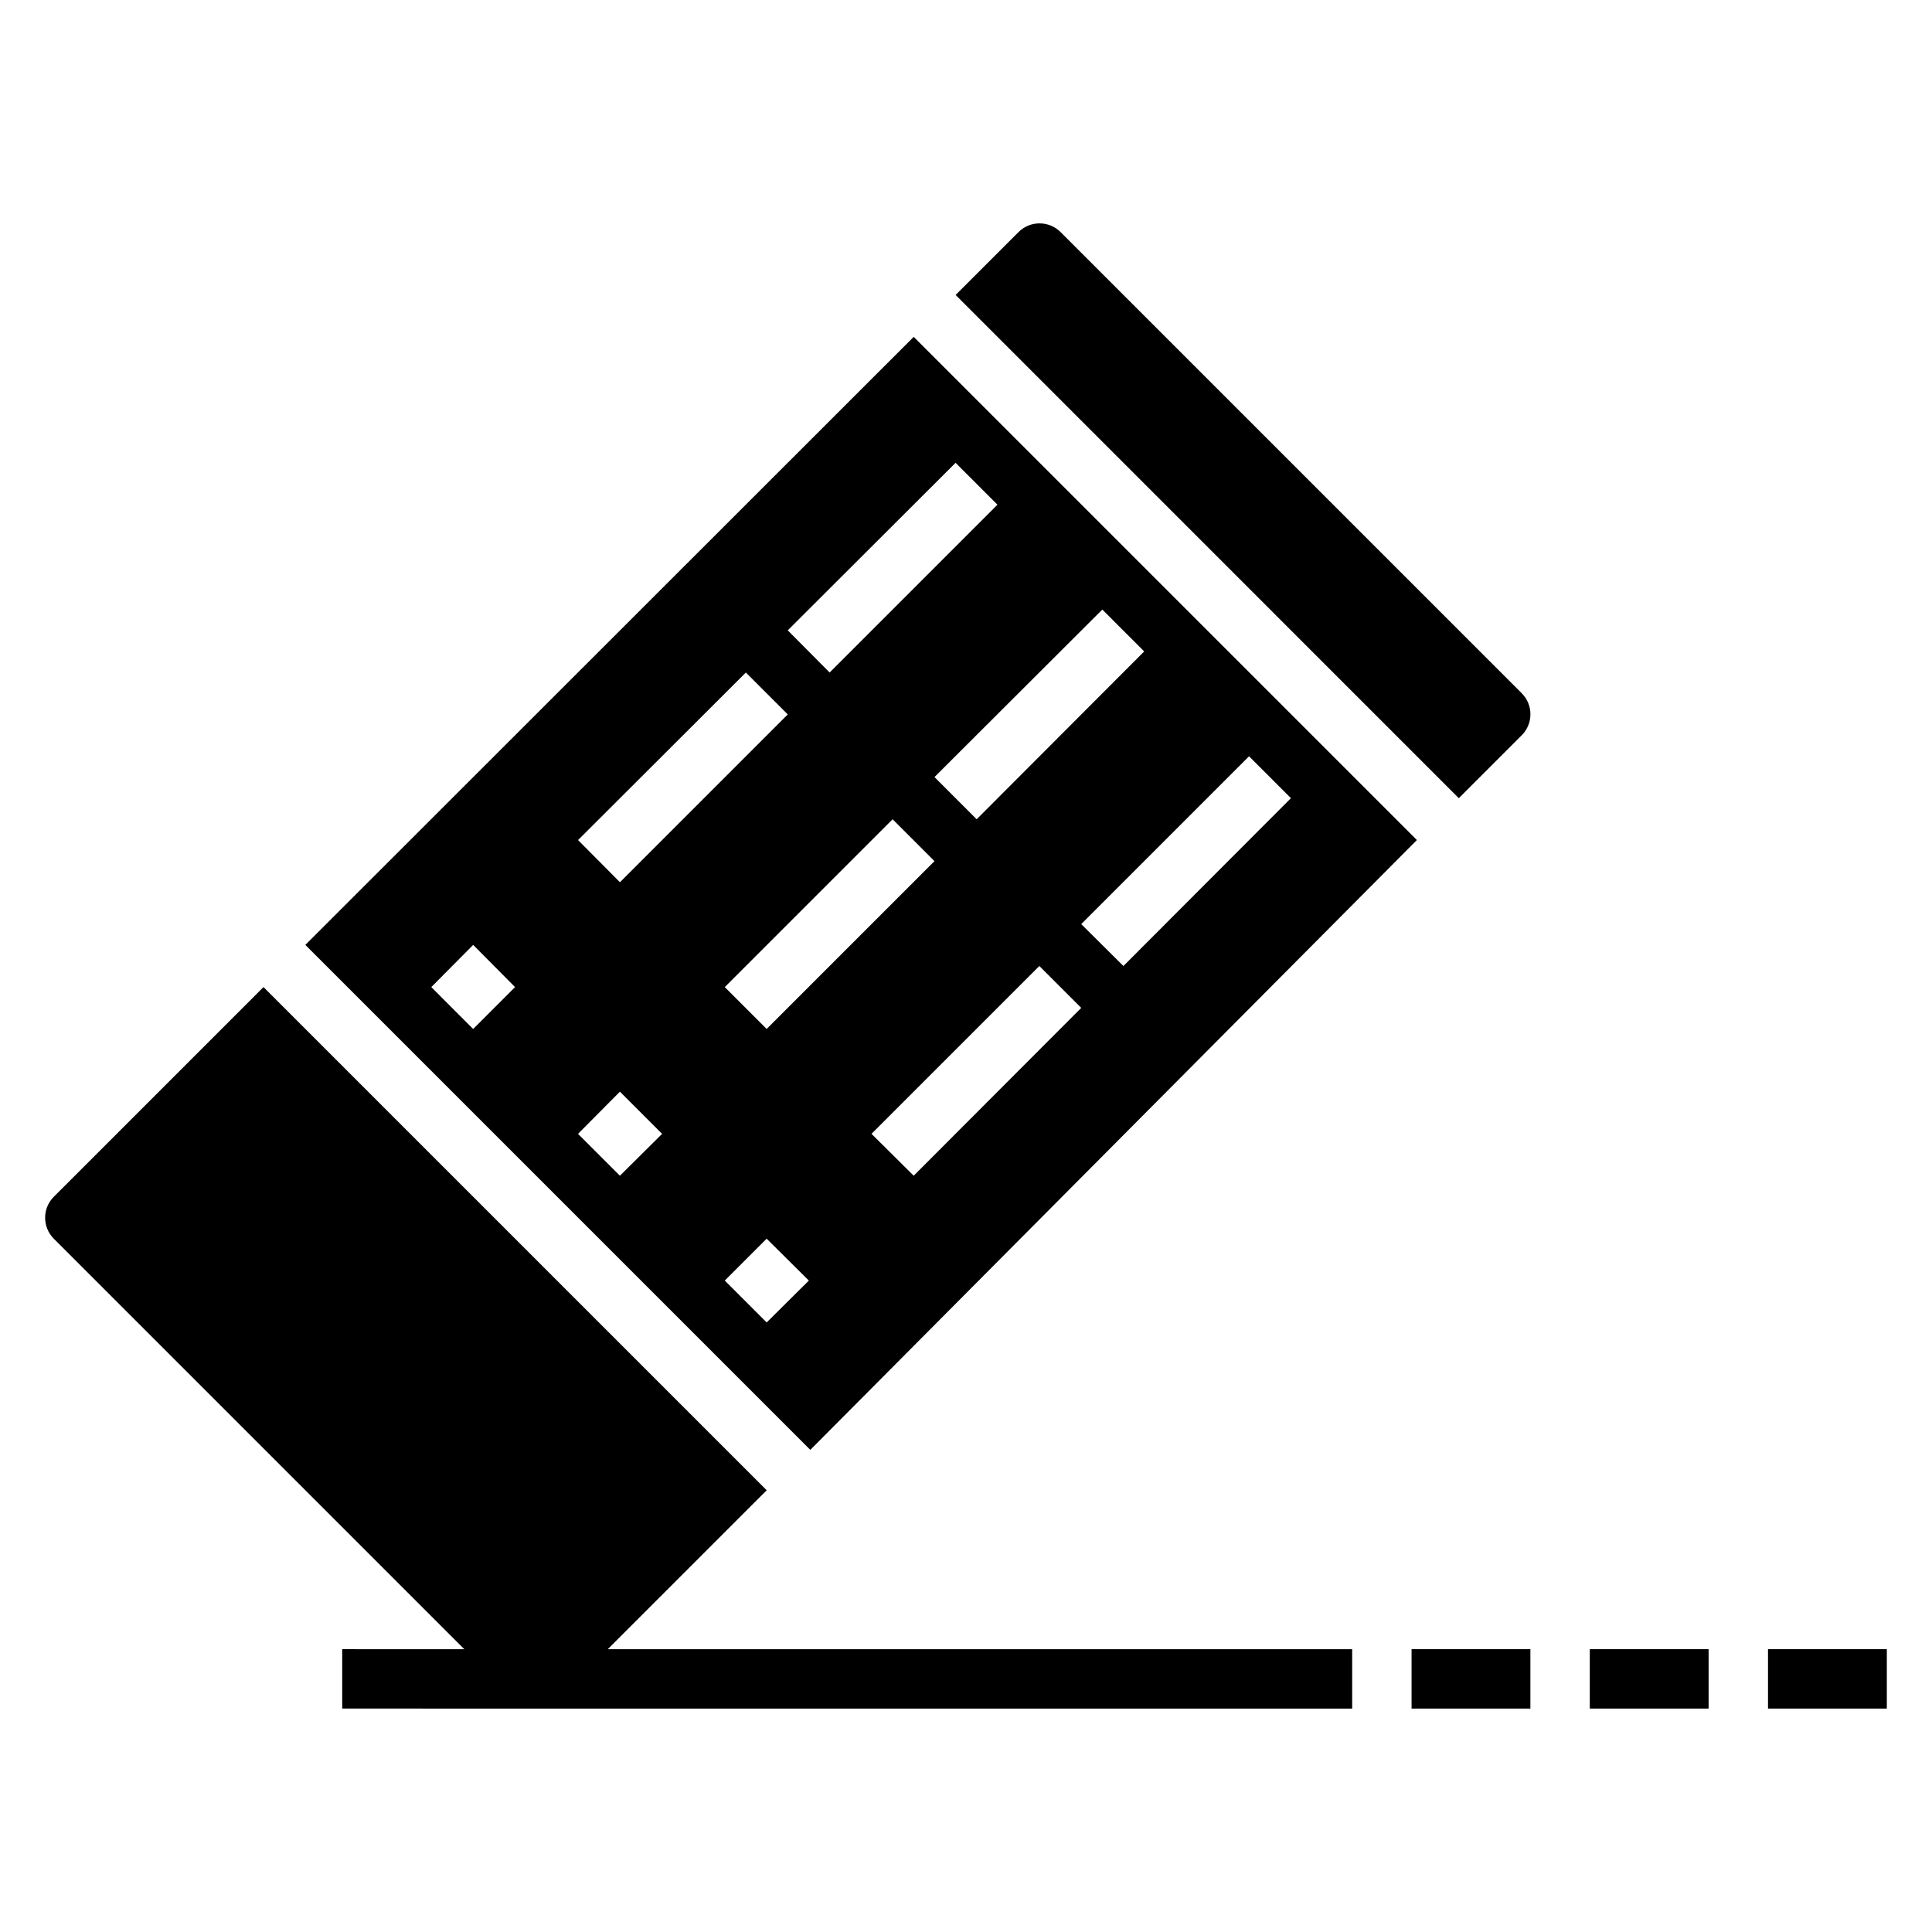
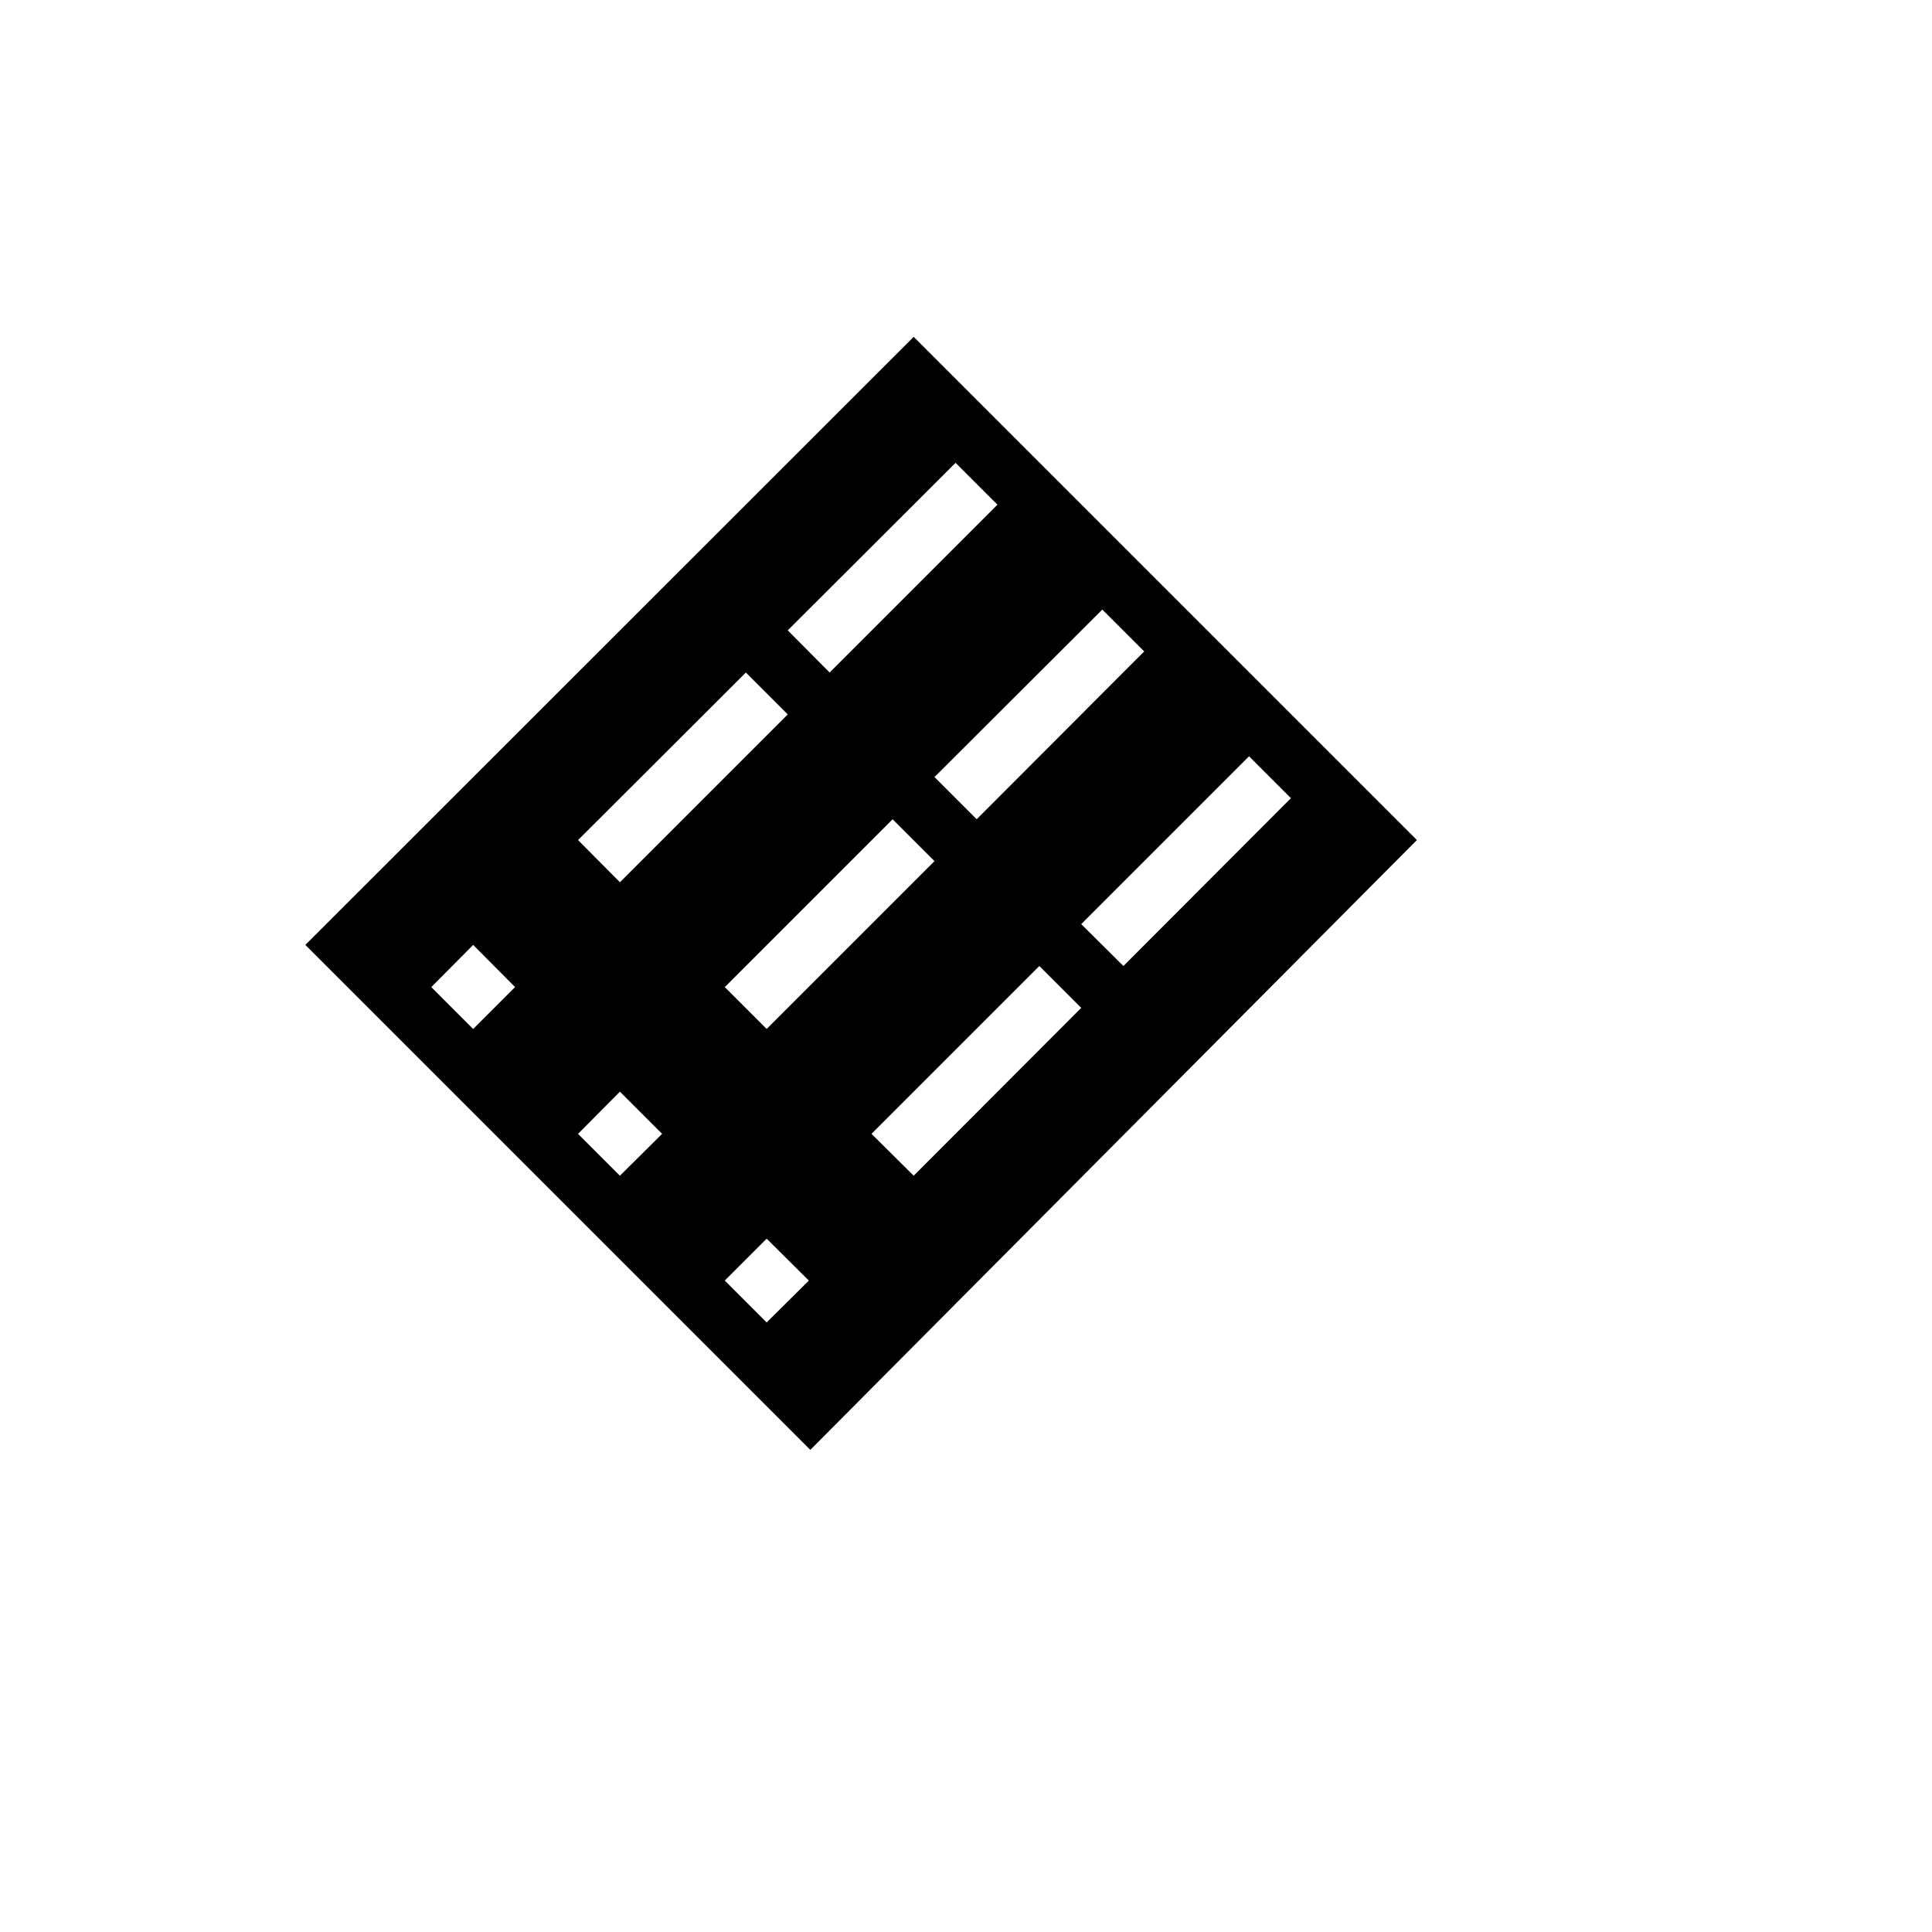
<svg xmlns="http://www.w3.org/2000/svg" fill="#000000" width="800px" height="800px" version="1.1" viewBox="144 144 512 512">
  <g>
-     <path d="m518.08 581.05h31.488v15.742h-31.488z" />
-     <path d="m565.31 581.05h31.488v15.742h-31.488z" />
-     <path d="m612.54 581.05h31.488v15.742h-31.488z" />
    <path d="m386.14 233.27-161.22 161.14 133.82 133.82 160.75-161.61zm61.086 83.363-44.398 44.477-11.18-11.18 44.48-44.395zm-55.578 55.578-44.477 44.477-11.098-11.098 44.477-44.477zm5.59-105.56 11.098 11.098-44.477 44.477-11.098-11.18zm-55.578 55.578 11.102 11.098-44.477 44.477-11.098-11.18zm-72.266 94.465-11.098-11.105 11.098-11.18 11.098 11.18zm38.887 38.887-11.098-11.098 11.098-11.18 11.18 11.18zm38.891 38.883-11.098-11.098 11.098-11.098 11.18 11.098zm38.965-38.887-11.18-11.098 44.48-44.477 11.098 11.098zm44.398-66.676 44.477-44.477 11.098 11.098-44.395 44.48z" />
-     <path d="m234.69 581.05v15.742l267.65 0.004v-15.746h-197.27l42.117-42.117-133.36-133.35-55.574 55.578c-3.055 3.07-3.055 8.027 0 11.102l108.79 108.79z" />
-     <path d="m547.29 327.73-122.25-122.25c-1.484-1.473-3.496-2.293-5.59-2.281-2.062 0.008-4.043 0.828-5.508 2.281l-16.691 16.688 133.35 133.36 16.691-16.691c3.051-3.07 3.051-8.027 0-11.098z" />
  </g>
</svg>